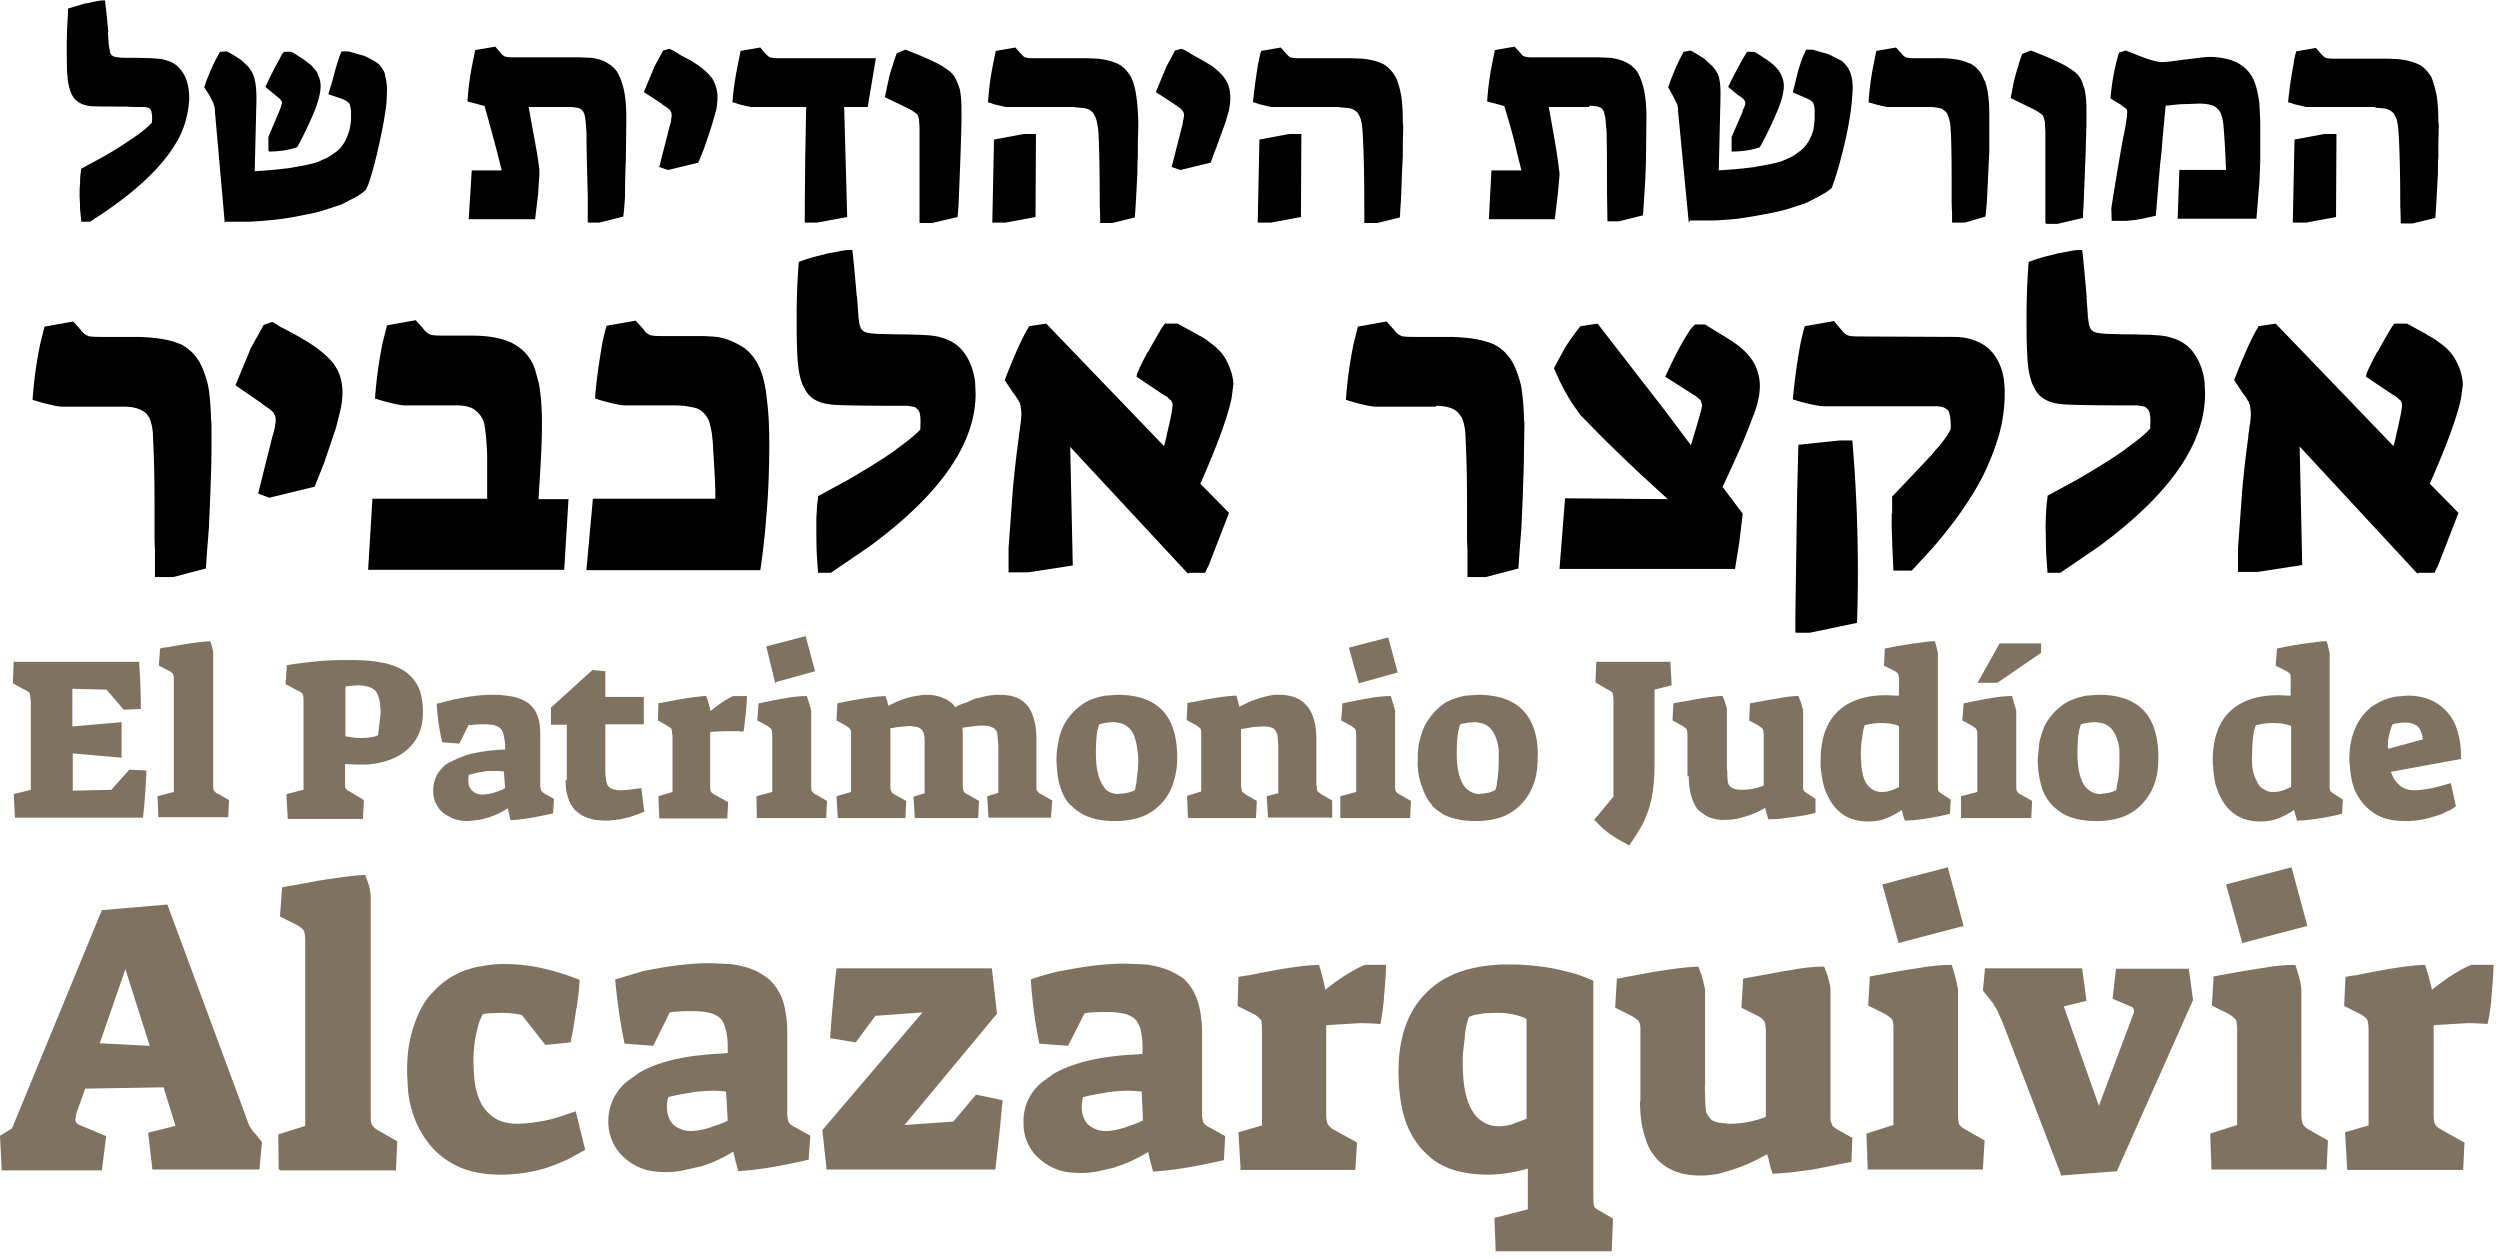
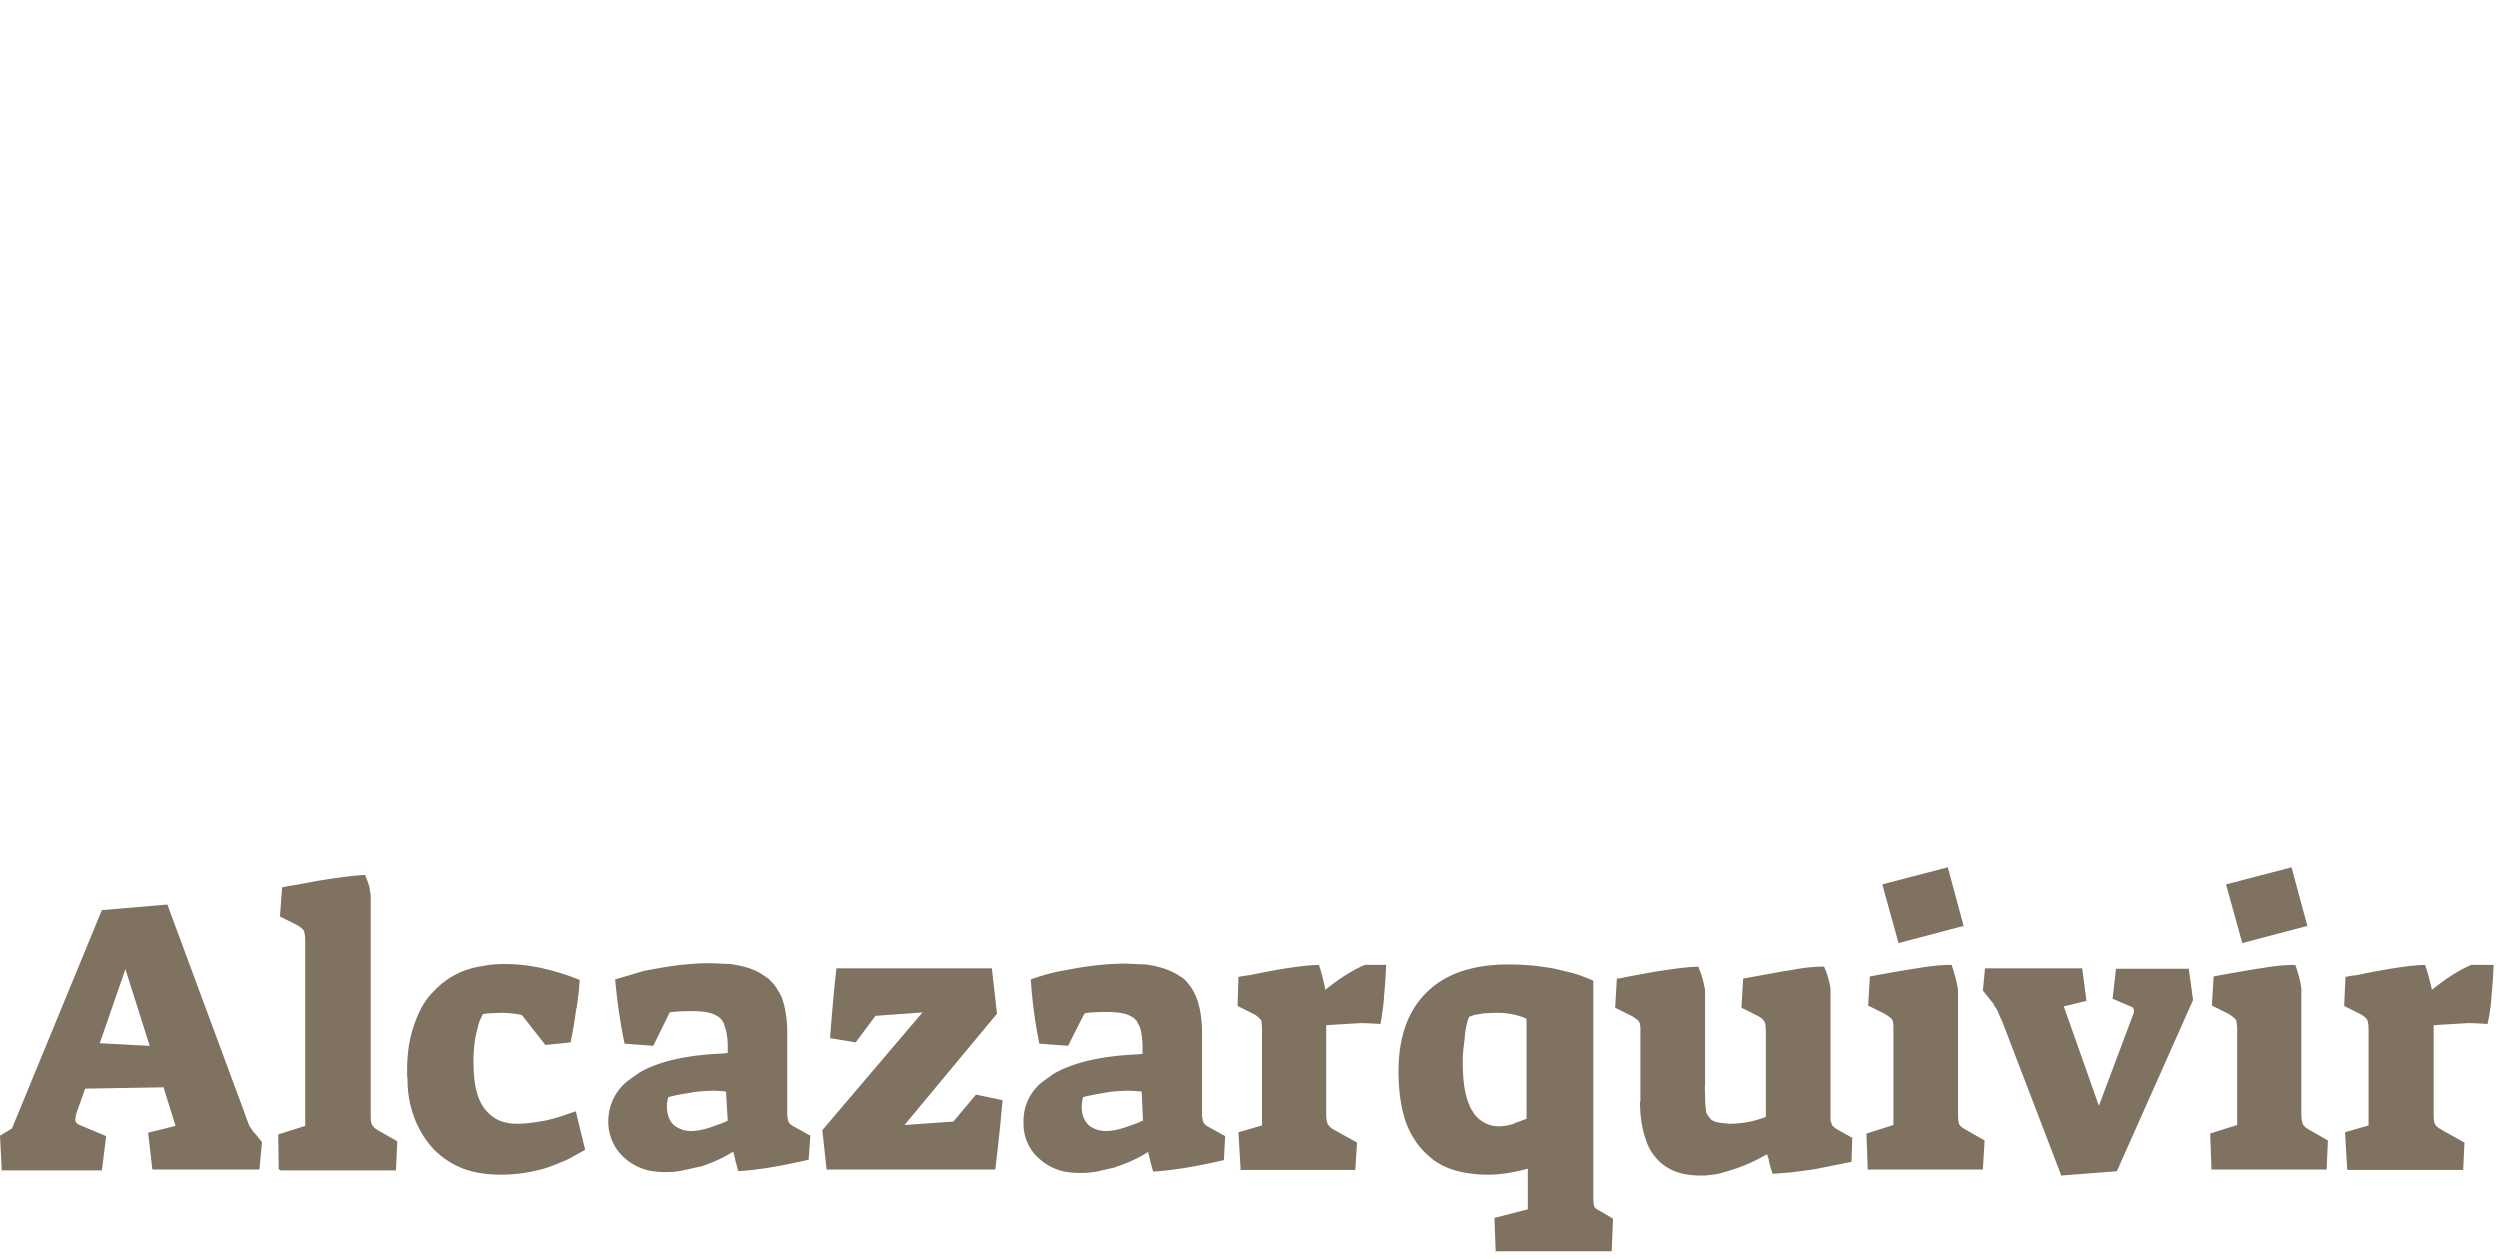
<svg xmlns="http://www.w3.org/2000/svg" width="584" height="294" stroke="#000" stroke-linecap="round" stroke-linejoin="round" fill="#fff" fill-rule="evenodd">
-   <path d="M493.3 51.7l-.1-3q.5-3.4 2-12.2l.7-4q.6-2.6.8-4.4.2-1 .2-1.6v-.2-.4q0-.2-.1-.3c-.1-.1-.1-.1-.1-.2q-.3-.2-1-.7l-.2-.2L493 23q.5-5.8 2-10.7l1.6-.5 3 1.2q2.6 1 3.6 1.2 1 .3 2 .3 1 0 4.4-.5c.2 0 .4 0 .5-.1h.4q.8-.1 2.5-.3 2.2-.3 3.3-.3c1 0 2 .1 3 .3q1.8.3 3.2 1c.1 0 .2.1.4.2q2.6 1.5 3.7 4.2c.3.8.5 1.5.7 2.3q.3 1.3.5 3c0 .7.1 1.5.1 2.3q.1 1.2.1 2.6v3 5.3q-.1 2.7-.2 5l-.7 8.6h-18.4l.4-11.4H520l-.1-2.3q-.1-3-.4-6.8c0-.5-.1-1-.1-1.4q-.2-1.6-.6-2.6c-.1-.3-.3-.7-.6-1s-.6-.6-1-.8q-1-.5-3-.6h-.4l-2.6.1q-1.2 0-2.5.1l-2.8.3q-.4 4-.7 7.5c-.1.8-.1 1.7-.2 2.5q-.1 1-.2 2l-.2 1.7-1 12-3.2.7q-1.5.3-2.8.4c-.3 0-.6.1-1 .1h-3.2zM133 25h-9.5l.8 4.5q1.5 7.8 1.7 10.3v.6.5q-.1 1.3-.3 4.5l-.7 5.8h-15.5l.7-11.4h7l-1-4q-1.2-4.6-3-11c-.1-.1-.2-.1-.3-.1q-1-.3-3.7-1a65 65 0 0 1 1.2-9l.6-3 4.7-.8 1.2 1.4c.1.1.2.2.3.4q.4.3.7.5h.1q.5.2 1.8.2h.1 15.6l2.5.1q2.5.3 4 1.3c1 .6 2 1.5 2.5 2.6.3.6.6 1.3.8 2q1 3 1 7.8v1l-.1 9Q146 42 146 46c-.1 1.5-.2 3-.4 4.6L140 52h-2.7v-6.4Q137 35 137 31q-.1-2-.3-3.3c0-.2-.1-.4-.1-.7q-.2-.8-.6-1.2c-.1-.2-.3-.3-.5-.4s-.3-.1-.5-.2q-.6-.1-1.5-.2h-.6zm238.3 0h-9.5l.8 4.5q1.4 7.8 1.6 10.3c.1.2.1.4.1.6v.5q-.1 1.3-.4 4.5l-.7 5.8h-15.4l.6-11.4h7l-1-4q-1-4.6-3-11c-.1-.1-.2-.1-.3-.1q-1-.3-3.7-1a65 65 0 0 1 1.2-9l.6-3 4.6-.8 1.3 1.4c.1.1.2.2.3.4q.3.3.7.5h.1q.5.2 1.8.2h15.7l2.4.1q2.5.3 4.2 1.3c1 .6 2 1.5 2.5 2.6.3.6.6 1.3.8 2q1 3 1 7.8v1l-.1 9q-.1 4.5-.4 8.5l-.3 4.6-5.6 1.4h-2.7l-.1-6.4q0-10.5-.1-14.6-.2-2-.3-3.3c-.1-.2-.1-.4-.2-.7q-.1-.8-.5-1.2c-.2-.2-.3-.3-.5-.4s-.4-.1-.5-.2q-.6-.1-1.5-.2h-.6zm23.2 27L392 26v-.6q-.1-.6-.2-1c0-.1-.1-.2-.1-.2q-.3-.6-1-2l-1-1.8q1.5-4.5 3.6-8.3l1.6-.3q1 .5 2.4 1.4c.3.2.5.3.8.5l1.4 1.3q.7.6 1.2 1.3l.6 1q.7 1.8.6 5.3v.6l-.4 16.6q4.8-.3 7.7-.7c.4 0 .8-.1 1.2-.2q3.3-.5 5.7-1.2l2.3-1c.8-.4 1.5-1 2.2-1.5.8-.6 1.5-1.5 2-2.4.4-.8.8-1.6 1-2.5q.2-1.2.3-2.5v-1-1q0-1-.3-1.6v-.1c-.1-.2-.2-.3-.4-.4q-.3-.4-1-.6c0-.1-.1-.1-.1-.1l-3.3-1.4.8-3.3q1-4 2-6c.1-.2.2-.5.3-.7h1.5l2.8.8a7 7 0 0 1 2 .8q1 .5 2 1c.4.3.7.7 1 1 .6.7 1 1.5 1.2 2.3q.4 1.4.4 3.2l-.2 2.8q-.3 3.7-1.5 9.2-1.4 6-2.6 9.5l-.6 1.7c-.6.5-1.2 1-2 1.4q-1 .6-2.2 1.2c-.7.4-1.4.7-2 1l-4 1.3q-2 .6-4.2 1c-.5.1-1 .2-1.6.3-2 .4-4 .7-6 1q-3 .3-5.5.4h-1.8-3.8zm-342 0l-2.3-26v-.6q-.1-.6-.3-1v-.2q-.3-.6-1-2l-1.2-1.8q1.5-4.5 3.7-8.3L53 12q1 .5 2.4 1.4c.2.2.5.3.8.5l1.4 1.3q.7.6 1 1.3a3 3 0 0 1 .6 1.1q.7 1.8.7 5.3v.6L59.5 40q4.8-.3 7.7-.7c.4 0 .8-.1 1.2-.2q3.3-.5 5.7-1.2l2.2-1c.8-.4 1.6-1 2.3-1.5.8-.6 1.5-1.5 2-2.4.4-.8.7-1.6 1-2.5q.3-1.2.4-2.5v-1-1q-.1-1-.3-1.6v-.1c-.1-.2-.3-.3-.4-.4q-.4-.4-1-.6c0-.1-.1-.1-.1-.1L76.7 22l1-3.3q1-4 1.8-6c.1-.2.2-.5.3-.7h1.6l2.8.8a7 7 0 0 1 2 .8q1 .5 1.8 1c.4.3.8.7 1 1 .5.7 1 1.5 1 2.3q.4 1.4.4 3.2l-.1 2.8q-.4 3.7-1.6 9.2-1.3 6-2.5 9.5c-.2.6-.4 1-.7 1.7-.5.5-1.2 1-1.8 1.4q-1 .6-2.3 1.2c-.6.4-1.3.7-2 1l-4 1.3q-2 .6-4.3 1l-1.5.3a64 64 0 0 1-6.1.9q-3 .3-5.5.4h-1.8-4zM25.2 7.5l.2 2.8q.1 1 .3 1.7c0 .1 0 .3.1.4 0 .1.1.3.2.4.2.2.4.3.6.4.1 0 .2.1.3.1q.6.1 1.7.2h2.6q1.5 0 3.8.1c.4 0 1 0 1.4.1.8 0 1.6.1 2.4.4 1.3.3 2.5 1 3.4 2.2q2 2.3 2 6.8C44 26.8 43 30.4 41 33.6q-5.4 9-20 18.2h-2l-.3-3q0-1.4-.1-2.6v-.8c0-.8 0-1.6.1-2.4q0-1.3.1-2.3c.1-.4.1-1 .2-1.3l4.6-2.5q3.6-2 6.2-3.8 4.3-2.8 5.7-4.5.1-1.5-.1-2.3v-.1q-.1-.5-.4-.8c-.1-.1-.2-.1-.3-.2-.1 0-.2-.1-.4-.1q-.3-.1-1-.1H33c-1 0-2.3 0-3.5-.1q-7 0-8.3-.1-2.7-.3-4-2-1-1.4-1.4-4.4c0-.4 0-.7-.1-1q-.1-2.5-.1-5v-3q.1-3.8.3-6.6V2l2-.6q1-.3 2-.6c.3 0 .5-.1.8-.1q2-.5 3.2-.6h.6c.1.3.1.5.1.8q.3 2 .7 6.7zM188 52v-4.6l.1-10.2q.1-5.4.2-11.4c0-.2 0-.5.1-.8H176h-.6q-1-.2-3-.7c-.4-.2-.8-.3-1.3-.4a70 70 0 0 1 1.1-8l.8-4 4.6-.8 1.2 1.4.4.4q.3.3.6.5h.2q.4.2 1.7.2h.1 22.8L202.7 25h-5.5l.7 25.7-7 1.3H188zm63-27h-15.4-.6q-1-.2-3-.7c-.4-.2-.8-.3-1.2-.4a65 65 0 0 1 1.2-9l.6-3 4.6-.8 1.2 1.4c.1.1.3.2.4.4q.3.3.6.5h.2q.5.2 1.7.2h.1 12.3l2.6.1q3 .3 5 1.3c1.2.6 2 1.6 2.8 2.8.3.6.6 1.3.8 2 .2.8.4 1.6.5 2.4q.4 2.5.5 6.2v1.2l-.1 3.7q0 1.6 0 3.3c-.1 1.2-.1 2.4-.1 3.7q-.2 4-.4 7.5l-.2 3-5.3 1.3H257q0-2.5-.1-4 0-11.2-.3-17.2-.2-2-.6-3.3c0-.1-.1-.1-.1-.2-.1-.3-.3-.6-.5-1-.3-.3-.7-.6-1-.8-.2-.1-.5-.2-.8-.3q-.8-.1-2-.2h-.4zm62 0h-15.4-.6q-1-.2-3-.7c-.4-.2-.8-.3-1.3-.4.3-3 .7-6 1.2-9 .2-1 .4-2 .7-3l4.6-.8 1.2 1.4.4.4q.3.3.6.5h.1q.5.2 1.8.2h.1 12.2l2.6.1q3 .3 5 1.3c1 .6 2 1.6 2.7 2.8.4.6.6 1.3.8 2 .3.8.4 1.6.6 2.4q.4 2.5.4 6.2c0 .4.1.8.1 1.2l-.1 3.7q0 1.6 0 3.3c-.1 1.2-.1 2.4-.2 3.7q-.1 4-.3 7.5c-.1 1-.1 2-.2 3l-5.3 1.3h-3q0-2.5 0-4 0-11.2-.4-17.2-.1-2-.5-3.3c-.1-.1-.1-.1-.1-.2-.1-.3-.3-.6-.5-1-.3-.3-.7-.6-1-.8l-.8-.3q-.8-.1-2-.2h-.4zm241.8 0h-15.4-.6q-1-.2-3-.7c-.4-.2-.8-.3-1.3-.4.3-3 .7-6 1.3-9a15 15 0 0 1 .6-2.9l4.6-.8 1.2 1.4.4.4q.3.3.6.5h.1q.5.2 1.8.2h.1 12.3l2.6.1q3 .3 5 1.3c1.2.6 2 1.6 2.8 2.8.3.6.5 1.3.7 2 .3.8.4 1.6.6 2.4q.4 2.5.4 6.2c.1.4.1.8.1 1.2l-.1 3.7q0 1.6 0 3.3c-.1 1.2-.1 2.4-.1 3.7q-.2 4-.4 7.5l-.2 3-5.3 1.3h-2.8q0-2.5-.1-4 0-11.2-.4-17.2-.1-2-.5-3.3c0-.1-.1-.1-.1-.2-.1-.3-.3-.6-.5-1-.3-.3-.7-.6-1-.8l-.8-.3q-.8-.1-2-.2h-.4zM451 25h-9.6-.6q-1-.2-3-.7c-.4-.2-1-.3-1.3-.4a65 65 0 0 1 1.2-9l.6-3 4.6-.8 1.3 1.4c.1.1.2.2.3.4q.4.3.7.5h.1q.5.2 1.8.2h.1 5.8q4.6 0 7 1.2h.2c1.3.7 2.4 1.8 3 3.2.2.4.3.8.5 1q1 2.8 1 7.7v1 4q0 1.8 0 3.7l-.2 4q-.2 4.6-.4 8.2l-.3 3L459 52h-3v-2.3q-.1-1.8-.1-3.3v-5q0-7.4-.2-10.7l-.1-1.5q-.2-1.4-.6-2.3c-.1-.3-.2-.5-.4-.7-.3-.3-.7-.6-1-.8q-1-.3-2.3-.4h-.2zM214.8 52V31.7v-1q0-1.5-.1-2.3V28q-.1-.7-.4-1.2c0-.1-.1-.2-.2-.2q-.5-.5-2-1.3l-5.4-2.6c.3-1.2.5-2.5.8-3.7q.4-2 1-3.6c.3-1 .6-2 1-3l2-.8q4.2 1.6 6.6 2.8c.5.2 1 .5 1.4.7.7.4 1.3.8 2 1.3q1.4 1 2 2.6c.3.6.5 1.2.7 1.8q.4 2 .4 5v2.4q-.1 6-.7 20c-.1.8-.1 1.6-.2 2.5l-6 1.4h-2.7zm263 0V31.7v-1q-.1-1.5-.1-2.3c-.1-.1-.1-.2-.1-.2q-.1-.7-.4-1.2c0-.1-.1-.2-.2-.2q-.5-.5-2-1.3l-5.3-2.6.7-3.7q.5-2 1-3.6c.3-1 .6-2 1-3l2-.8q4.2 1.6 6.6 2.8c.5.2 1 .5 1.4.7.7.4 1.3.8 2 1.3q1.4 1 2 2.6l.6 1.8q.4 2 .4 5v2.4q-.1 6-.7 20c-.1.8-.1 1.6-.1 2.5l-6 1.4h-2.6zM156 39.7l-2-.7 2.4-9.4.3-1q.1-.5.1-1c.1-.2.1-.5.1-.7q0-.6-.4-1.2-.5-.5-1.8-1.3v-.1l-4.3-2.8 2.5-6 2-3.7 1.5-.4q.8.4 1.2.6l1.6 1q1.3.7 2.3 1.2l1.8 1.2q1.8 1.3 2.7 2.5l.3.3c.6 1 1 2 1.2 3.2.1.4.1.8.1 1.3 0 1-.1 2-.3 3l-.8 2.8c-.5 1.8-1.2 3.7-1.8 5.5-.5 1.4-1 2.7-1.6 4l-7 1.7zm119.7 0l-2-.7 2.4-9.4c.1-.3.2-.6.2-1q.1-.5.2-1c0-.2.1-.5.1-.7q0-.6-.5-1.2-.4-.5-1.7-1.3c-.1 0-.1 0-.1-.1l-4.3-2.8 2.5-6 2-3.7 1.5-.4q1 .4 1.3.6l1.6 1q1.3.7 2.2 1.2c.7.4 1.3.8 2 1.2q1.7 1.3 2.7 2.5c.1.1.1.2.2.3a7 7 0 0 1 1.3 3.2c0 .4.1.8.1 1.3 0 1-.1 2-.3 3l-.8 2.8-2 5.5-1.5 4-7 1.7zM62.7 35V32l2.3-5.5c.1-.2.2-.4.3-.7q.4-1 .5-1.5c0-.1.1-.2.1-.3s-.1-.2-.1-.3c-.1-.2-.1-.3-.3-.4 0-.1-.1-.2-.1-.2q-.4-.3-1-.8l-2.4-2q1.7-3.7 3.3-6.5c.3-.6.6-1.2 1-1.7H68q.7.3 2 1.2a13 13 0 0 1 1.5 1c.2.2.5.4.8.6.5.4 1 1 1.3 1.4.3.3.5.6.6 1q.7 1.4.7 2.8 0 2.4-1.7 6.5-1.8 4.2-3.8 7.8-3 1-6.6 1zm341.8 0V32l2.4-5.5c.1-.2.2-.4.2-.7q.5-1 .6-1.5V24c0-.1 0-.2-.1-.3 0-.2-.1-.3-.2-.4s-.1-.2-.2-.2q-.3-.3-1-.8h-.1l-2.4-2q1.8-3.7 3.4-6.5l1-1.7h1.6q.8.3 2 1.2c.5.3 1 .6 1.5 1 .3.2.5.4.8.6.5.4 1 1 1.4 1.4l.6 1q.7 1.4.7 2.8 0 2.4-1.8 6.5-1.8 4.2-3.8 7.8-3 1-6.6 1zM231.8 52l.4-19.4 7-1.3h2.8l-.1 19.4-7 1.3h-3zm62 0l.4-19.4 7-1.3h2.8l-.1 19.4-7 1.3h-3zm241.8 0l.4-19.4 7-1.3h2.8l-.1 19.4-7 1.3h-3z" fill="#000" stroke="none" />
-   <path d="M564.7 134l-27.5-29.7.6 27.7-10.4 1.6h-4.6V128l1-13.7q.6-6.5 1.4-12.2c0-.5.1-1 .2-1.6 0-.5.1-1 .2-1.5q.2-1.5.2-2.6c0-.3-.1-.6-.1-1q-.1-.6-.2-1c-.1-.1-.1-.2-.1-.3-.1-.2-.2-.4-.3-.5q-.4-.8-1.2-1.8l-2-3q2.7-7 4.7-10.8c.3-.6.7-1.2 1-1.8l4-.6 7.7 8 19.8 20.6a23 23 0 0 0 .7-2.8q1.3-5.5 1.3-6.6v-.5q-.1-.4-.4-.8c-.1-.1-.2-.2-.3-.2q-.3-.3-.7-.7l-.6-.3-6.4-4.3c0-.2.1-.4.1-.6q.5-1.4 2.4-5c.1-.1.1-.2.2-.2q2-3.6 3.2-5.6l.7-1h3c.1.1.3.2.4.2q1 .6 4 2.2c.1.1.3.2.4.3 1 .5 1.8 1 2.7 1.7q2.3 1.6 3.5 3.5c1 1.7 1.8 3.7 2 5.8v.7l-.4 3q-1.3 6.4-7.3 20l6.7 6.8-4.8 12.4c-.3.5-.5 1-.8 1.6h-3.7zm-287.2 0L250 104.4l.6 27.7-10.4 1.6h-4.6V128l1-13.7q.6-6.5 1.4-12.2c0-.5.1-1 .2-1.6s.1-1 .2-1.5q.2-1.5.2-2.6c0-.3-.1-.6-.1-1q-.1-.6-.2-1c0-.1-.1-.2-.1-.3-.1-.2-.2-.4-.3-.5q-.4-.8-1.2-1.8l-2-3q2.7-7 4.7-10.8c.3-.6.7-1.2 1-1.8l4-.6 7.7 8 19.8 20.6a23 23 0 0 0 .7-2.8q1.3-5.5 1.3-6.6v-.5q-.1-.4-.4-.8c-.1-.1-.2-.2-.3-.2q-.2-.3-.7-.7l-.6-.3-6.4-4.3c0-.2.1-.4.1-.6q.5-1.4 2.4-5c.1-.1.1-.2.2-.2q2-3.6 3.2-5.6l.7-1h3c.1.1.3.2.4.2q1 .6 4 2.2c.1.1.3.2.5.3 1 .5 1.8 1 2.6 1.7q2.3 1.6 3.5 3.5c1 1.7 1.8 3.7 2 5.8v.7l-.4 3q-1.3 6.4-7.3 20l6.7 6.8-4.8 12.4c-.3.5-.5 1-.8 1.6h-3.7zm124.8-20.4l4.8 6.4-.8 6.7-1 6.2h-41l1.3-16.5 24 .2-6-5.5q-7.3-6.8-12.5-12.2l-1.7-1.7c-.6-.7-1-1.4-1.6-2.2q-1.7-2.4-3.6-6.3L363 86l2.6-4.8q1.8-2.8 3.6-5l4-.6L389 96l6 8c.2-.6.4-1.3.6-2q2-6.6 2-7.3c0-.2-.1-.3-.1-.5q-.1-.4-.3-.8c-.1-.1-.2-.1-.3-.2q-.3-.3-.8-.7c-.2-.1-.3-.2-.5-.3L389 88q3.3-7.3 6-11.2c.3-.3.6-.7 1-1h2.3l5.2 3.2q3 1.8 4.8 3.8l1 1.3c1.2 1.8 1.8 4 1.8 6h0q0 3-1.3 6.4c0 .2-.1.4-.2.5q-2.3 6.4-7.2 16.7zM86 133l1-16.5h26.8v-7-3.2l-.1-2q-.2-3.5-.6-5.4c-.2-.7-.5-1.4-1-2-.3-.4-.6-.7-1-1q-1.4-1.2-4.5-1.2h-12q-1.3 0-5-1c-.7-.2-1.3-.4-2-.6a98 98 0 0 1 1.8-13.1l1-4 6.7-1.2 1.8 2c.1.2.3.4.5.6q.5.5 1 .7c.1 0 .2 0 .2.1q.8.2 2.7.2h6.8q6.5 0 10 2c1.8 1 3.3 2.5 4.2 4.3.3.6.6 1.3.8 2l.8 3q.7 3.8.7 9.4 0 4.8-.5 12.5l-.3 5h7l-1 16.5H86zm51 0l1.5-16.5h28.6v-2q-.1-3-.4-8c-.1-1-.1-2-.2-3.2l-.2-2q-.3-1.7-.7-3c-.1-.2-.1-.3-.2-.4-.5-1-1.4-2-2.6-2.5-.4-.1-1-.3-1.3-.3q-1.7-.4-4-.4H146q-1.3 0-5-1c-.7-.2-1.3-.4-2-.6.3-4.4 1-8.7 1.7-13 .3-1.3.6-2.7 1-4l6.8-1.2 1.8 2c.1.2.3.4.4.6q.6.5 1 .7c.1 0 .1 0 .2.1q.7.2 2.7.2h9c1.3 0 2.5.1 3.8.2q2 .3 3.5 1c1 .4 2 1 3 1.6q3.5 2.7 4.6 8a22 22 0 0 1 .6 3.7q.6 4.3.6 10.4 0 9.7-.7 17.4c-.1.8-.1 1.6-.2 2.4q-.5 5.5-1.2 10H137zm63.2-63.6l.3 4c0 .4 0 .7.1 1q.1 1 .2 1.5c.1.2.1.3.2.5.1.3.2.5.4.7s.5.4.8.5q.8.3 3 .4l4 .1q2 0 5.4.1c.7 0 1.4.1 2 .1 1.2.1 2.3.2 3.4.6 2 .5 3.7 1.6 5 3.2.8 1 1.5 2.3 2 3.7q.6 1.7.8 3.6c0 1 .1 1.7.1 2.6q0 17.5-25 35.8l-8.8 6h-3l-.3-4.3q-.1-2.7-.1-5V121q.1-1.7.2-3.3a11 11 0 0 0 .2-1.8l6.8-3.7q5.2-3 9-5.5c1-.7 2-1.3 2.8-2q3.8-2.7 5.3-4.4v-.1-.7q.1-1.7-.1-2.7v-.1q-.2-.8-.7-1.2l-.3-.3c-.2-.1-.4-.1-.6-.2q-.5-.1-1.3-.2h-.6q-14.7 0-17.2-.3-4-.4-5.7-2.8c-.4-.6-.7-1.2-1-1.8q-1-2.4-1.2-6.3-.2-3.5-.2-7V72q.1-5.5.4-9.5c0-.5.1-1 .1-1.3q2.5-1 5.7-1.7l1-.3 1.8-.3q1.8-.4 3-.5h1q.3 2.3 1 10.4c0 .1 0 .3.1.5zm287.2 0l.3 4c0 .4 0 .7.1 1q.1 1 .2 1.5c.1.2.1.3.2.5.1.3.2.5.4.7s.5.4.8.5q.8.3 3 .4l4 .1q2 0 5.4.1c.7 0 1.4.1 2 .1 1.2.1 2.3.2 3.4.6 2 .5 3.7 1.6 5 3.2.8 1 1.5 2.3 2 3.7q.6 1.7.8 3.6c0 1 .1 1.7.1 2.6q0 17.5-25 35.8l-8.8 6h-3l-.3-4.3q-.1-2.7-.1-5c-.1-1.2 0-2.4 0-3.6q.1-1.7.2-3.3c.1-.6.2-1.2.2-1.8l6.8-3.7q5.2-3 9-5.5c1-.7 2-1.3 2.8-2q3.8-2.7 5.3-4.4l.1-.1v-.7q.1-1.7-.1-2.7v-.1q-.2-.8-.7-1.2l-.3-.3c-.2-.1-.4-.1-.6-.2q-.5-.1-1.3-.2h-.6q-14.7 0-17.2-.3-4-.4-5.7-2.8c-.4-.6-.7-1.2-1-1.8q-1-2.4-1.2-6.3-.2-3.5-.2-7V72q.1-5.5.4-9.5c0-.5.1-1 .1-1.3q2.5-1 5.7-1.7l1-.3 1.8-.3q1.8-.4 3-.5h1q.3 2.3 1 10.4c0 .1 0 .3.1.5zM442 120V116q6-6.3 9-9.5c.4-.4.7-.8 1-1.2.4-.5 1-1 1.3-1.5q1.3-1.6 2-2.8c.1-.2.2-.5.4-.7v-.4q0-3-.6-4c-.2-.2-.5-.4-.8-.6q-.6-.3-1.7-.4h-.5H426q-1.3 0-5.2-1l-2-.6a147 147 0 0 1 1.8-13.1c.3-1.3.6-2.7 1-4l6.8-1.2 1.7 2c.2.2.3.4.5.6q.5.5 1 .7c.1 0 .1 0 .2.1q.7.2 2.7.2l21.8.1c1.2 0 2.4.1 3.6.4 2 .5 4 1.5 5.3 3 1.2 1.3 2 3 2.5 4.6q.6 2.2.6 5c0 4-.6 8-2 12a60 60 0 0 1-3.3 7.9q-4.2 8-11.8 16.7l-4.6 5h-4.3l-.2-4.5q-.1-2.7-.2-5.8V120zM28.6 95h-14q-1.3 0-5-1l-2-.6a98 98 0 0 1 1.8-13.1l1-4 6.7-1.2 1.8 2c.1.2.3.4.5.6q.5.5 1 .7c.1 0 .2 0 .2.1q.8.2 2.7.2h8.6a51 51 0 0 1 3.8.2q4 .4 6.7 1.6 3.7 2 5.2 6.3c.4 1 .7 2 1 3.2q.6 3.3.7 8c.1.6.1 1 .1 1.6v5.6q0 2.5-.1 5.3l-.2 5.8-.3 7q-.2 2.6-.4 5l-.3 4.5-7.6 2h-4.3V131q0-1.4 0-2.5l-.1-2.3v-7.4q0-8.2-.2-13l-.1-2.6-.1-2.2q-.2-2-.8-3.4l-.7-1Q32.4 95 29 95h-.3zm306.8 0h-14q-1.3 0-5-1l-2-.6a98 98 0 0 1 1.8-13.1l1-4 6.7-1.2 1.8 2c.1.2.3.4.5.6q.5.5 1 .7s.1 0 .1.1q.8.2 2.7.2h8.6c1.3 0 2.5.1 3.8.2q4 .4 6.7 1.6 3.7 2 5.2 6.3c.4 1 .7 2 1 3.2q.6 3.3.7 8c.1.6.1 1 .1 1.6l-.1 5.6q0 2.5-.1 5.3l-.2 5.8-.3 7q-.2 2.6-.4 5l-.3 4.5-7.6 2h-4.3V131q0-1.4 0-2.5l-.1-2.3v-7.4q0-8.2-.2-13l-.1-2.6-.1-2.2q-.2-2-.8-3.4l-.7-1q-1.4-1.7-5-1.8h-.3zm84 52.7v-4l.4-27.8.3-12 9.6-1h3q1.3 15 1.3 31 0 5.5-.2 11.6l-11 2.3h-3.3zM63 116.3l-2.7-1 3.4-13.6q.5-1.5.6-2.6c.1-.4.1-.7.1-1 0-.5-.1-1-.4-1.4v-.2q-.7-.8-2.6-2v-.1L55 90l3.6-8.7 3-5.4 2-.7q1 .5 1.6 1c.1 0 .1.1.2.1q2.6 1.3 4.5 2.4c.4.2.8.5 1.2.7q4.5 2.7 6.6 5.3c.1.1.2.2.3.4q2 2.7 2 6.6a20 20 0 0 1-.5 4.2l-1 4-2.7 8-2.3 5.8-10.3 2.5z" fill="#000" stroke="none" />
-   <path d="M195.7 191l-.3-5 3.4-1v-13-.5q0-.7-.1-1s-.1 0-.1-.1q-.1-.3-.6-.6c-.1 0-.1-.1-.2-.2l-2.4-1.3.2-4 1.4-.3q6.7-1.3 9.8-1.4.5 1 .7 2.3l2-1q1.7-.7 3-1c.7-.2 1.3-.3 2-.4q1-.2 1.8-.2h.1c1.3 0 2.6.2 3.8.7 0 0 .1.1.2.1.5.2 1 .4 1.3.7q1 .6 1.4 1.4c.8-.4 1.6-.8 2.4-1q1.2-.5 2.3-1c.3-.1.6-.1 1-.2q2.4-.7 4.6-.7c1 0 1.7.1 2.5.2q1.5.3 2.6 1c.6.4 1 .8 1.5 1.3.6.8 1 1.6 1.3 2.5q.8 2.2.8 5.3v10.6.5q0 .6.1 1h.1q.1.3.6.7c.1 0 .2.1.3.1l2.6 1.5-.3 4h-14.6l-.3-5 2.6-.8V175v-1q-.1-1.5-.2-2.2c0-.3-.1-.6-.2-1-.2-.2-.4-.5-.6-.7l-.7-.3q-.7-.3-2-.3-1.4 0-4.6.5h-.1q.1.7.1 2v.7 10.6.5q.1.6.2 1c0 .1.1.2.1.2q.2.2.5.4c.1.1.3.2.4.2l2.6 1.5-.2 4h-14.8l-.3-5 2.6-.8V175v-1q0-1.5-.1-2.3c-.1-.2-.1-.5-.3-.8-.1-.3-.3-.5-.6-.7q-.7-.5-2-.5c-.1-.1-.3-.1-.4-.1-.5 0-1 .1-1.5.1q-.8.1-1.8.2c-.4.1-.8.2-1.3.2v13.2.5q0 .6.2 1c0 .1.1.2.1.3q.2.2.5.4c.1 0 .2.1.2.1l2.7 1.5-.2 4h-15.6zM3.5 191l-.3-5.5 4-1v-20.7c0-.2-.1-.4-.1-.5q0-1-.2-1.3c0-.2-.1-.3-.2-.3q-.3-.3-1-.6L3 159.6l.2-5h29.3q.4 5.7.4 11l-4 .2-4-4.7-8-.2v8.8l11.5-1v8.3L17 176v8.7l9-.2 4.2-4.7 4 .2q-.2 5.7-.8 11H3.5zm274-.1l-.2-5 3.3-1v-13-.5q0-.7-.1-1v-.1q-.2-.3-.7-.6l-.2-.2-2.4-1.3.2-4 1.2-.2q7-1.4 10.2-1.5c.2.5.3 1 .5 1.6 0 .3.1.6.2 1 .6-.3 1.3-.6 2-1q2-.8 3.3-1.2h.1c.8-.2 1.5-.4 2.2-.5.6-.1 1.2-.1 1.8-.1 1.2 0 2.4.2 3.6.6q5 2 5 9.7v10.6c0 .1 0 .3.1.4q0 .7.1 1v.1q.1.3.7.6c0 .1.1.1.2.2l2.6 1.5v4h-15l-.3-5 2.7-.7V175v-1q-.1-1.5-.2-2.3c0-.2-.1-.5-.3-.7-.1-.3-.3-.6-.6-.8q-.6-.4-2-.5h-.5l-1.5.1q-.8 0-1.6.2l-2 .3v13 .4q.1.7.2 1v.1c0 .1.1.1.2.2q.1.2.5.4c0 .1.1.1.2.2l2.6 1.5-.2 4h-15.7zm116.7-9.5V172q0-1.2-.2-1.6s-.1-.1-.1-.2q-.3-.2-.8-.6l-2.4-1.3.2-4q.6-.1 1-.2h.2c.1 0 .2-.1.3-.1q.8-.1 3-.5c.3-.1.6-.1 1-.2q2.4-.4 4.3-.6c.6-.1 1.2-.1 1.7-.1q.6 1.3 1 3v13.6c0 .4.1.7.1 1q0 1.5.1 2.2v.1c0 .2.1.5.2.7.1.3.4.6.6.7q.8.6 2.6.6 2.6 0 5-1V172v-.5q-.1-.7-.1-1c-.1 0-.1 0-.1-.1q-.1-.3-.6-.6c-.1 0-.2-.1-.2-.2l-2.4-1.3.2-4q4.4-.8 6.8-1.2 2.5-.5 4.5-.5.6 1.3 1 3h.1v17.7q0 .7 0 1c.1.1.1.2.1.3q.2.3.8.7l2 1.3v3.3q-2.4.6-5.4 1c-1 .1-2.2.3-3.2.4l-2.4.1q-.2-.6-.5-1.6v-.3q-.1-.2-.2-.4v-.3h-.2q-2.2 1.3-4.7 2-2.2.7-4 .7h-.4c-1 .1-1.7 0-2.5-.2q-1.6-.3-2.7-1.2c-.5-.3-1-.7-1.3-1-.6-.8-1-1.6-1.3-2.5q-.8-2.2-.8-5.3zm-327 9.6l-.3-5.5 4-1V164v-.5q0-1-.2-1.3c0-.1-.1-.2-.2-.3q-.3-.3-1-.6l-2.8-1.5.3-4.4c1.6-.3 3.3-.5 5-.7l2.8-.3c1.6-.1 3.2-.2 4.8-.2h3q3.8 0 6.6.6c1 .1 1.8.4 2.7.7s1.7.7 2.5 1.2c1 .7 2 1.6 2.7 2.7.5.8 1 1.7 1.2 2.7q.5 2 .5 4.3 0 5.7-4 9-3.5 2.8-9.2 3.2h-2l-3-.1v4 .6q0 .7.1 1h0c.1.1.1.2.2.3q.2.2.6.4s.1 0 .2.1l3.3 2-.2 4.4H67.3zm42.3-21.7l-2.2 4.4-4-.3q-1-4.3-1.3-9l4-1 2.6-.5c1.3-.2 2.6-.4 4-.5 1-.1 2-.1 2.8-.1 1 0 2 .1 2.8.2q3 .3 5 1.6c.2.1.4.3.5.4q2 1.7 2.4 5c.1.8.1 1.6.1 2.4v11.3.4q.1.6.2 1c0 .1.1.2.2.3q.2.2.5.4c.1 0 .1 0 .1.1l2.2 1.2-.2 3.4q-5.2 1.2-8.5 1.5c-.5 0-1 .1-1.4.1 0-.1 0-.2-.1-.2q-.1-.3-.2-1v-.1l-.3-1c0-.2-.1-.3-.1-.5q-2 1.4-4.6 2.2c-1 .3-1.8.5-2.7.6l-2 .2c-.8 0-1.7-.1-2.5-.3-1.3-.3-2.4-1-3.4-1.7-1.4-1.3-2.2-3-2.2-5v-.3c0-2.2 1-4.2 2.6-5.6.5-.4 1-.8 1.7-1 1-.6 2.2-1 3.4-1.5q3.5-1 8.4-1.3h.7V174q-.1-1.2-.3-2c0-.2-.1-.4-.1-.5-.1-.3-.2-.6-.4-1-.3-.4-.6-.6-1-.8-.2-.1-.5-.2-.7-.3q-1-.2-2.5-.2-2.2 0-3 .2zm425.6-7v-3.2q0-1.2-.1-1.6-.2-.3-.7-.6c-.1-.1-.2-.1-.3-.2l-2.4-1.2.3-4 2.4-.5q3.4-.6 5.2-.8c.5-.1 1-.1 1.5-.2q1.3-.2 2.2-.2h.3c.2.5.3 1 .4 1.5l.3 1.3v30.7.5q0 .6.2 1c0 .1.1.1.2.2q.2.2.5.4c.1.1.1.1.2.1l2 1.3-.2 3.3c-2.8.7-5.6 1.2-8.5 1.5l-2 .1c-.1-.2-.2-.5-.2-.8q-.2-.5-.3-1c-.1-.2-.2-.4-.2-.7-1.4 1-3 1.8-4.7 2.3-1 .3-2.2.4-3.3.4-1.2 0-2.5-.2-3.7-.6-1.7-.6-3.3-1.8-4.4-3.3-1-1.4-1.7-3-2.2-4.6q-.5-2-.6-4.2c-.1-.6-.1-1-.1-1.6q0-7.5 4-11.4 4-3.8 11.3-3.8h.2q.6 0 2 .1h.6zm-91.5 0v-3.2q0-1.2-.2-1.6-.1-.3-.6-.6c-.1-.1-.2-.1-.3-.2l-2.4-1.2.2-4 2.5-.5q3.4-.6 5.2-.8c.5-.1 1-.1 1.5-.2q1.2-.2 2.2-.2h.3c.1.5.3 1 .4 1.5l.3 1.3v30.7.5q0 .6.1 1c.1.1.2.1.2.2q.2.2.6.4c0 .1.1.1.1.1l2 1.3-.2 3.3c-2.8.7-5.6 1.2-8.5 1.5l-2 .1c-.1-.2-.2-.5-.3-.8q-.1-.5-.3-1c0-.2-.1-.4-.1-.7-1.5 1-3 1.8-4.7 2.3-1 .3-2.2.4-3.3.4-1.2 0-2.5-.2-3.7-.6-1.8-.6-3.3-1.8-4.4-3.3-1-1.4-1.8-3-2.2-4.6q-.5-2-.7-4.2v-1.6q0-7.5 4-11.4 4-3.8 11.3-3.8h.2q.5 0 2 .1h.7zm-311.2 20v-13h-3.7v-4l9.7-8.8 3 .3v6h9v6.4h-9v11c0 .4 0 .8.1 1.2q.1 1.6.6 2.3c.2.2.5.4.7.5q.7.3 1.7.4h.5q1.5 0 4-.4c.3 0 .6-.1.8-.1l.7 5.5c-1 .4-1.7.7-2.6 1-.6.2-1.2.4-1.8.5-1 .3-2 .4-3 .5-.5.1-1 .1-1.6.1-.8 0-1.7-.1-2.6-.2q-1.4-.3-2.5-.8c-.7-.3-1.3-.8-2-1.4-.7-.7-1.3-1.7-1.6-2.7q-.4-1-.6-2.5l-.1-2zm442.5-5l-16.4 3 .6 1.4q.4.7 1 1.3l.6.6q1.3 1 3.3 1h.4c.4 0 .8-.1 1.2-.1q.7-.1 1.5-.2c.3-.1.7-.1 1-.2 1.3-.3 2.6-.6 3.8-1 .2 0 .4-.1.6-.2l1.2 5.4c-.6.5-1.3 1-2 1.2q-1 .6-2.3 1l-1 .3q-3.2 1-6.4 1c-1.3 0-2.7-.1-4-.4-2.2-.5-4.2-1.7-5.7-3.4a12 12 0 0 1-2.8-5.2q-.5-2-.6-4.3c-.1-.3-.1-.7-.1-1 0-1.3.1-2.5.3-3.8q.4-2.2 1.3-4c0-.1.1-.2.1-.3.7-1.4 1.7-2.7 2.8-3.7.6-.6 1.3-1 2-1.4 1.4-.8 3-1.4 4.7-1.6l2.4-.2q6 0 9.4 4a11 11 0 0 1 2.3 4.4q.8 2.6.8 6v.7zM37 191l-.2-5 3.8-1v-26q0-1.2-.2-1.5c0-.1-.1-.2-.1-.2q-.3-.3-.8-.6l-2.4-1.2.3-4q1-.3 1.7-.3 7-1.3 10-1.4c.2.5.4 1 .5 1.7.1.3.2.7.2 1v30.6.5q0 .6.1 1h.1q.1.3.6.7c.1 0 .2.1.3.1l2.6 1.5-.2 4H37zm335.5.4l4.4-5.3v-22.4-.5q-.1-1-.2-1.3c-.1-.2-.2-.3-.3-.3q-.3-.3-1-.6l-2.7-1.6.2-4.8h17.3l.3 5.5-4 1v17.3q0 4-.5 7c-.1.8-.3 1.6-.5 2.4-.4 1.6-1 3-1.7 4.6l-1.6 2.7-1.6 2.4q-3-1.6-4.7-2.8-1-.7-2.3-2l-1.3-1.3zM154 191l-.2-5 3.3-1v-13c0-.2 0-.4-.1-.5q0-.7-.1-1v-.1q-.1-.3-.6-.6c-.1 0-.2-.1-.3-.2l-2.3-1.3.1-4c.2-.1.4-.1.7-.1q.3-.1.5-.1c.1 0 .3-.1.4-.1q5-1 8.2-1.3c.5-.1 1-.1 1.4-.1q.5 1.4 1 3.5 3-2.5 5.3-3.5h.2 3q-.1 2-.3 4.4c-.1.5-.1 1-.2 1.4q-.1 1.4-.3 2.4c-.1 0-.1.1-.1.1-.3 0-.6 0-1-.1q-1.2 0-2 0-2.3 0-4.7.2v12.3.5q0 .6.1 1c.1.1.1.2.2.3q.2.2.5.4c.1 0 .1.1.2.1l3.2 1.8-.2 3.8H154zm96.3-2.8c.7.8 1.6 1.4 2.6 2q3 1.6 7.6 1.6h.1q2.4 0 4.4-.5c2.3-.5 4.5-1.7 6.2-3.5q2.5-2.6 3.3-6.5c.4-1.5.5-3 .5-4.5 0-1.8-.2-3.6-.6-5.3q-2.2-9.2-13.4-9.2l-2.8.2c-1.7.3-3.3.8-4.7 1.6q-3.2 2-5 5.3a15 15 0 0 0-1.3 4.1c-.3 1.3-.4 2.7-.4 4 0 1 .1 2 .2 3q.2 2 .8 3.7c.5 1.5 1.3 3 2.4 4zm84.2 0c.8.8 1.7 1.4 2.6 2q3 1.6 7.7 1.6 2.4 0 4.4-.5c2.4-.5 4.5-1.7 6.2-3.5q2.5-2.6 3.4-6.5c.3-1.5.4-3 .4-4.5.1-1.8-.1-3.6-.5-5.3q-2.3-9.2-13.5-9.2l-2.8.2c-1.6.3-3.2.8-4.7 1.6q-3 2-4.8 5.3c-.7 1.3-1 2.7-1.4 4a18 18 0 0 0-.3 4c-.1 1 0 2 .1 3q.3 2 1 3.7c.5 1.5 1.3 3 2.3 4zm145 0c.8.8 1.6 1.4 2.6 2q3 1.6 7.6 1.6h.1q2.4 0 4.4-.5c2.4-.5 4.5-1.7 6.2-3.5q2.5-2.6 3.4-6.5c.3-1.5.4-3 .4-4.5 0-1.8-.2-3.6-.6-5.3q-2.2-9.2-13.4-9.2l-2.8.2c-1.6.3-3.2.8-4.7 1.6q-3.2 2-5 5.3c-.6 1.3-1 2.7-1.3 4l-.4 4c0 1 .1 2 .2 3q.3 2 .8 3.7c.5 1.5 1.4 3 2.4 4zM176.8 191l-.1-5 3.7-1v-13q0-1.2-.2-1.6s0-.1-.1-.2q-.3-.2-.8-.6l-2.4-1.3.3-4c.7-.1 1.4-.3 2-.4q2-.4 3.6-.7a5 5 0 0 0 1.2-.2q2.5-.4 4.5-.4.7 2.3 1 3.4v17.3.5q0 .6.1 1h.1q.1.3.6.7c.1 0 .2.1.3.1l2.6 1.5-.2 4h-16.2zm136.3 0v-5l3.7-1v-13q0-1.2-.2-1.6s0-.1-.1-.2q-.3-.2-.8-.6l-2.4-1.3.3-4c.7-.1 1.4-.3 2-.4q2-.4 3.6-.7c.4 0 .8-.1 1.2-.2q2.5-.4 4.5-.4.7 2.3 1 3.4v17.3.5q0 .6.1 1h.1q.1.3.6.7c.1 0 .2.1.3.1l2.6 1.5-.2 4H313zm145 0v-5l3.8-1v-13q0-1.2-.2-1.6s-.1-.1-.1-.2q-.3-.2-.8-.6l-2.4-1.3.3-4c.7-.1 1.4-.3 2-.4q2-.4 3.6-.7c.4 0 .8-.1 1.2-.2q2.5-.4 4.5-.4.7 2.3 1 3.4v17.3.5q0 .6.1 1h.1q.1.3.6.7c.1 0 .2.1.3.1l2.6 1.5-.2 4H458zm-196.7-5.6q1 0 2-.2.8-.2 1.7-.6c.1-.4.2-.7.2-1q.1-.5.2-1c0-.4.1-.8.1-1.2q.3-2 .3-3.7c0-1-.1-1.7-.2-2.5q-.3-2.6-1.2-4.2-1.3-2-3.6-2.2c-.2-.1-.3-.1-.5-.1q-1.8 0-3.6.5c-.1.2-.2.4-.2.6q-.3.7-.4 2-.2 1.7-.2 4v.3q0 4.5 1.4 7c.3.6.7 1 1 1.4q1.2 1 3 1zm84.2 0q1 0 2-.2.8-.2 1.7-.6l.3-1q.1-.5.1-1c.1-.4.1-.8.2-1.2q.2-2 .2-3.7v-2.5q-.3-2.6-1.3-4.2-1.2-2-3.6-2.2c-.1-.1-.3-.1-.5-.1q-1.7 0-3.6.5c-.1.2-.1.4-.2.6q-.2.7-.4 2-.2 1.7-.2 4v.3q0 4.5 1.4 7c.3.6.7 1 1.2 1.4q1.2 1 3 1zm145 0q1 0 2-.2.8-.2 1.7-.6c.1-.4.2-.7.2-1q.1-.5.2-1c.1-.4.1-.8.2-1.2q.2-2 .2-3.7v-2.5q-.3-2.6-1.3-4.2-1.2-2-3.6-2.2c-.1-.1-.3-.1-.5-.1q-1.7 0-3.6.5c-.1.2-.1.4-.2.6q-.2.7-.4 2-.2 1.7-.2 4v.3q0 4.5 1.4 7c.3.6.7 1 1.2 1.4q1.2 1 3 1zm-47-1.8v-14q-1.6-.7-4-.7-2 0-4 .5-.4 1-.6 3-.3 1.7-.3 4c0 .8.1 1.5.1 2.3q.2 2.2.8 3.6l.3.6c.4.6 1 1.2 1.5 1.5q.8.5 1.8.6h.5q1.8 0 4-1.2zm91.6 0v-14q-1.6-.7-4.2-.7-2 0-4 .5-.5 1-.7 3-.2 1.7-.2 4c-.1.8 0 1.5 0 2.3q.2 2.2 1 3.6l.3.6c.3.6.8 1.2 1.5 1.5q.7.5 1.7.6h.6q1.8 0 4-1.2zm-73.3-24l5.2-9.3h9.7v2.2l-10.2 7H462zm-381.2 1V172l1.3.2q1 .2 2 .2 2.4 0 3.7-.4c.2-.1.4-.2.6-.2l.6-5v-.7c0-.5-.1-1-.1-1.6q-.3-2-1-3c-.4-.5-1-.8-1.5-1q-.6-.2-1.4-.3c-.3-.1-.7-.1-1-.1q-.8 0-2.8.2h-.3zm100.4-1L179 151l9.2-2.4 2.2 8.2-9 2.5zm136.3 0l-2.3-8.3 9.2-2.4 2.2 8.2-9 2.5zM118 184.2l-.3-4q-1.3-.1-1.7-.1h-1.3q-.7 0-1.5.1c-.2.1-.4.1-.6.1q-1.8.3-3 .7h-.1q-.1.7-.1 1.3c0 .3 0 .7.1 1q.1.6.5 1c0 .2.2.3.3.4.4.4 1 .7 1.4.8.3.1.7.1 1 .1.6 0 1.2-.1 1.7-.2q1-.2 1.8-.5c.6-.2 1.2-.5 1.8-.8zm440-9.3l8-2.2c-.1-.3-.1-.7-.2-1q-.3-1.2-1-2c-.4-.3-1-.6-1.4-.7q-.7-.2-1.5-.2-1.6 0-3 .4a13 13 0 0 0-1.1 5.1q0 .1 0 .1c0 .2.1.4.1.5z" stroke="none" fill="#7f7261" />
  <path d="M383.2 257.3v-16-.8q0-1-.2-1.6c-.1-.1-.1-.1-.1-.2-.1-.1-.1-.2-.2-.3q-.5-.4-1.4-1l-4-2 .4-6.8q1-.1 1.5-.2c.1-.1.2-.1.3-.1q1-.2 7-1.3l4-.6q3.6-.5 6.2-.6 1 2.2 1.5 5s0 .1.1.1v22.7c-.1.6 0 1.2 0 1.8q0 2.5.2 3.7c0 .4.1 1 .3 1.2.3.5.7 1 1 1.3q1 .7 3.3.8c.3.1.6.1 1 .1q4.3 0 8.4-1.6v-19.6q0-2-.3-2.6c-.1-.1-.1-.2-.2-.3q-.4-.5-1.2-1l-4-2 .4-6.8q5.5-1 9.3-1.7c.6-.1 1.3-.2 2-.3q4-.8 7.6-.8 1 2.2 1.5 5v.1 29.5.7q0 .7.1 1c.1.2.1.3.2.4 0 .2.1.3.2.5q.4.4 1 .8l3.6 2-.2 5.6-4 .8q-2.4.5-5 1l-5.4.7-4 .3q-.4-1-.8-2.7c-.1-.2-.1-.4-.1-.6q-.1-.3-.2-.7c-.1-.1-.1-.3-.2-.5h-.2q-3.7 2.2-7.8 3.5c-1.2.4-2.3.7-3.4 1q-1.8.3-3.3.4h-.8a19 19 0 0 1-4.1-.4q-2.6-.6-4.5-2a10 10 0 0 1-2.1-2 12 12 0 0 1-2.2-4.2q-.7-2-1-4.2a34 34 0 0 1-.3-4.5zM.4 273.3l-.4-8 2.8-1.7 21-51 15.3-1.3 18 48.6q.7 2 1 2.7c0 .1.1.2.1.3.1.2.2.3.3.5q.3.4.7 1l.4.4 1.6 2-.6 6.4H35.6l-1-8.6L41 263l-2.8-9-18.3.3-2 5.6q-.2.6-.2 1c0 .1-.1.2-.1.4q0 .6.2 1h.1q.2.3.7.5l6.2 2.6-1 8H.4zm192.7 0l-1-9.3 23.4-27.5-11 .8-4.6 6.2-6-1q.8-10.5 1.5-16.3h36.3l1.2 10.6-21.6 26 11.4-.8 5.3-6.3 6.2 1.3-.5 5.4q-.3 3-.7 6.5l-.5 4.3H193zm288.3 1l-13.8-36c-.2-.3-.3-.6-.5-1q-.6-1.6-1-2c-.1-.2-.2-.3-.3-.5q-.2-.5-.7-1c-.1-.1-.2-.3-.3-.4l-1.6-2 .5-5.2h22.7l1 7.6-5.3 1.3 8.2 23.2 8-21.3c.1-.1.1-.2.1-.3q.1-.3.1-.5c0-.2 0-.3-.1-.5q-.1-.3-.4-.5c-.1 0-.2-.1-.3-.1l-4.2-1.8.8-7h17l1 7.3-17.8 40-13 1zM156.2 237l-3.6 7.3-6.7-.5q-1.5-7.2-2.2-15l6.7-2 4.4-.8q6-1 11.2-1l4.6.2q5.2.7 8 2.8c.3.2.6.4 1 .7 1.3 1.2 2.3 2.7 3 4.3q.7 1.8 1 4a27 27 0 0 1 .3 4v18.8.7q.1 1 .3 1.6c.1.1.2.2.3.4q.3.3 1 .7c.1 0 .1.1.2.1l3.6 2-.4 5.6q-8.6 2-14.2 2.5c-.7.1-1.5.1-2.2.2q-.2-.5-.5-1.8s-.1-.1-.1-.2q-.3-1.4-.6-2.6c-2.4 1.5-5 2.7-7.6 3.5h-.1l-4.5 1c-1 .2-2.3.3-3.5.3a20 20 0 0 1-4.2-.4c-2-.5-4-1.5-5.6-3-2.3-2-3.6-5-3.7-8v-.5a12 12 0 0 1 4.4-9.3c1-.7 1.8-1.3 2.8-2q6.8-4 19.7-4.5c.4-.1.7-.1 1-.1v-2q-.1-2.7-.7-4.2c-.1-.5-.3-1-.6-1.4-.5-.7-1-1-1.8-1.4-.4-.2-.8-.3-1.2-.4q-1.6-.4-4-.4-3.7 0-5.2.3h-.1zm97 0l-3.7 7.3-6.7-.5q-1.5-7.2-2-15a50 50 0 0 1 6.6-1.9l4.4-.8q6-1 11.2-1l4.7.2q5 .7 8 2.8c.4.2.7.4 1 .7 1.2 1.2 2.2 2.7 2.8 4.3q.7 1.8 1 4a27 27 0 0 1 .3 4v18.8.7q.1 1 .3 1.6c.1.1.2.2.3.4q.3.3 1 .7c.1 0 .1.1.2.1l3.6 2-.3 5.6q-8.7 2-14.3 2.5c-.7.1-1.5.1-2.2.2q-.2-.5-.5-1.8s0-.1-.1-.2q-.3-1.4-.6-2.6c-2.4 1.5-5 2.7-7.6 3.5 0 .1-.1.1-.1.1l-4.4 1c-1.2.2-2.4.3-3.5.3-1.5 0-3-.1-4.3-.4-2-.5-4-1.5-5.6-3-2.3-2-3.6-5-3.6-8v-.5c-.1-3.6 1.5-7 4.3-9.3 1-.7 1.8-1.3 2.8-2q7-4 19.7-4.5c.4-.1.8-.1 1-.1v-2q-.1-2.7-.6-4.2l-.7-1.4c-.5-.7-1-1-1.8-1.4-.4-.2-.8-.3-1.2-.4q-1.6-.4-4-.4-3.7 0-5.2.3zm96.2 55.5l-.3-8 7.8-2V273q-4.7 1.3-8.7 1.4h-.7c-2 0-4-.2-6-.6q-3.8-.8-6.6-2.8c-1-.8-2-1.7-3-2.8a20 20 0 0 1-3.7-6.7q-1.5-4.8-1.5-11.2c0-2.5.2-5 .7-7.3q1.5-7 6-11.3 5.7-5.6 16-6.3c1-.1 2-.1 3.2-.1q5.3 0 10.6 1l4.2 1q2.6.8 4.8 1.8v50.3q0 1.7.2 2.4h0q.2.5 1.2 1c.1.1.3.2.4.2l2.8 1.7-.3 7.6h-27zm-216-49l-6 .6-5.5-7q-2.3-.5-5-.5l-2.4.1c-.6 0-1 .1-1.7.2-.5 1-1 2-1.2 3.2q-1 3.3-1 8a51 51 0 0 0 .2 3.9q.5 4.5 2.4 7c1.3 1.7 3.2 3 5.4 3.3.8.2 1.7.2 2.5.2l2-.1q1-.1 2.3-.3l1.8-.3a38 38 0 0 0 5.5-1.6l1.8-.6 2.2 9-4 2.2q-2.2 1-5 2-5.3 1.6-10.6 1.6c-2.3 0-4.5-.2-6.6-.7a19 19 0 0 1-9.6-5.7c-2.2-2.5-3.8-5.5-4.7-8.7q-1-3.3-1-7.2c-.1-.6-.1-1.3-.1-2 0-2.5.2-5 .7-7.3q1-4.5 3-8a15 15 0 0 1 2.4-3.1c3-3.3 7-5.4 11.4-6a25 25 0 0 1 5.5-.5q8 0 17.3 3.7c0 .6-.1 1.2-.1 1.8q-.2 2-.6 4.7c0 .1-.1.2-.1.4l-.6 4c-.2 1.2-.5 2.5-.7 3.7zm-68.3 29.6L65 265l6.3-2v-43-.8q-.1-1.2-.3-1.7v-.1l-.3-.3q-.4-.5-1.3-1l-4-2 .5-6.8q1.8-.4 2.8-.5l5.3-1q7.3-1.2 11-1.4h.3c.4 1 .7 1.8 1 2.8l.3 2v51q0 1.8.2 2.4l.1.1q.3.7 1.5 1.4l4.4 2.5-.3 6.8h-27zm224.7 0l-.5-8.6 5.5-1.6v-22q0-2-.2-2.6l-.3-.3q-.4-.5-1.2-1l-4-2 .2-6.8q1.6-.3 2.6-.4 11-2.3 16.2-2.4.8 2.3 1.5 5.8a89 89 0 0 1 3.2-2.4q3.4-2.3 6-3.4h5q-.1 3.4-.5 7.4c0 .8-.1 1.5-.2 2.3q-.3 2.4-.6 4l-.1.1q-3-.2-4.6-.2h-.1l-6.6.4-1.3.1V260q0 1.8.3 2.4v.1c.1.2.2.3.3.4q.3.4.8.8c.1 0 .2.1.4.2l5.4 3-.4 6.4h-27zm258.5 0l-.5-8.6 5.5-1.6v-22q0-2-.3-2.6c0-.1-.1-.2-.2-.3q-.4-.5-1.2-1l-4-2 .3-6.8q1.5-.3 2.6-.4 11-2.3 16-2.4.8 2.3 1.6 5.8a89 89 0 0 1 3.2-2.4q3.3-2.3 6-3.4h5.2q-.1 3.4-.5 7.4c0 .8-.1 1.5-.2 2.3q-.3 2.4-.7 4v.1q-3-.2-4.6-.2h-.1l-6.6.4-1.3.1V260q0 1.8.2 2.4l.1.1c.1.2.1.3.2.4q.3.4 1 .8c.1 0 .2.1.3.2l5.4 3-.3 6.4h-27zm-112 0l-.3-8.3 6.3-2v-22-.8q0-1-.2-1.6c0-.1-.1-.1-.1-.2-.1-.1-.1-.2-.2-.3q-.5-.4-1.4-1l-4-2 .4-6.8q7.5-1.4 11.6-2 4-.7 7.5-.7 1 3 1.3 4.8c.1.3.1.6.2 1V260q0 1.8.2 2.4v.1q.3.7 1.6 1.4l4.4 2.5-.4 6.8h-27zm80.3 0l-.3-8.3 6.3-2v-22-.8q-.1-1-.2-1.6c-.1-.1-.1-.1-.1-.2l-.3-.3q-.4-.4-1.3-1l-4-2 .4-6.8q7.5-1.4 11.6-2 4-.7 7.5-.7 1 3 1.3 4.8c0 .3.1.6.1 1V260q0 1.8.3 2.4v.1q.3.7 1.5 1.4l4.4 2.5-.3 6.8h-27zm-160-11.8V238q-2.5-1.2-6-1.4h-1.3l-2.6.1q-1.2.2-2.3.4c-.4.1-.8.3-1.2.4q-.7 1.6-1 4.3v.3l-.4 3.5c-.1 1-.1 2-.1 3a51 51 0 0 0 .2 3.9q.4 4 1.8 6.6c0 .1.1.2.2.3.4.8 1 1.5 1.6 2 1.2 1 2.8 1.7 4.5 1.7q1.5 0 3-.4c.3-.1.7-.2 1-.4q1.2-.4 2.7-1zm167.2-41l-3.8-13.7 15.3-4 3.7 13.7-15.2 4zm-80.3 0l-3.8-13.7 15.3-4 3.7 13.7-15.2 4zM35 244.4l-5.7-18-6 17.3 11.6.6zm135 17.4l-.4-6.8c-.3 0-.6-.1-.8-.1q-1.5-.1-2-.1-2 0-4.7.3c-.3.1-.7.1-1 .2q-3.3.5-5 1-.3 1.2-.3 2.2 0 2.2 1 3.6c.1.2.3.4.5.6.6.6 1.5 1 2.4 1.3.5.1 1 .2 1.7.2q2.5 0 5.8-1.3c1-.3 2-.7 3-1.2zm97 0l-.3-6.8c-.3 0-.6-.1-1-.1q-1.5-.1-2-.1-2 0-4.7.3c-.3.1-.7.1-1 .2q-3.2.5-5 1-.3 1.2-.3 2.2 0 2.2 1 3.6c.1.2.3.4.5.6.6.6 1.5 1 2.4 1.3.5.1 1 .2 1.7.2q2.5 0 5.8-1.3c1-.3 2-.7 3-1.2z" stroke="none" fill="#7f7261" />
</svg>